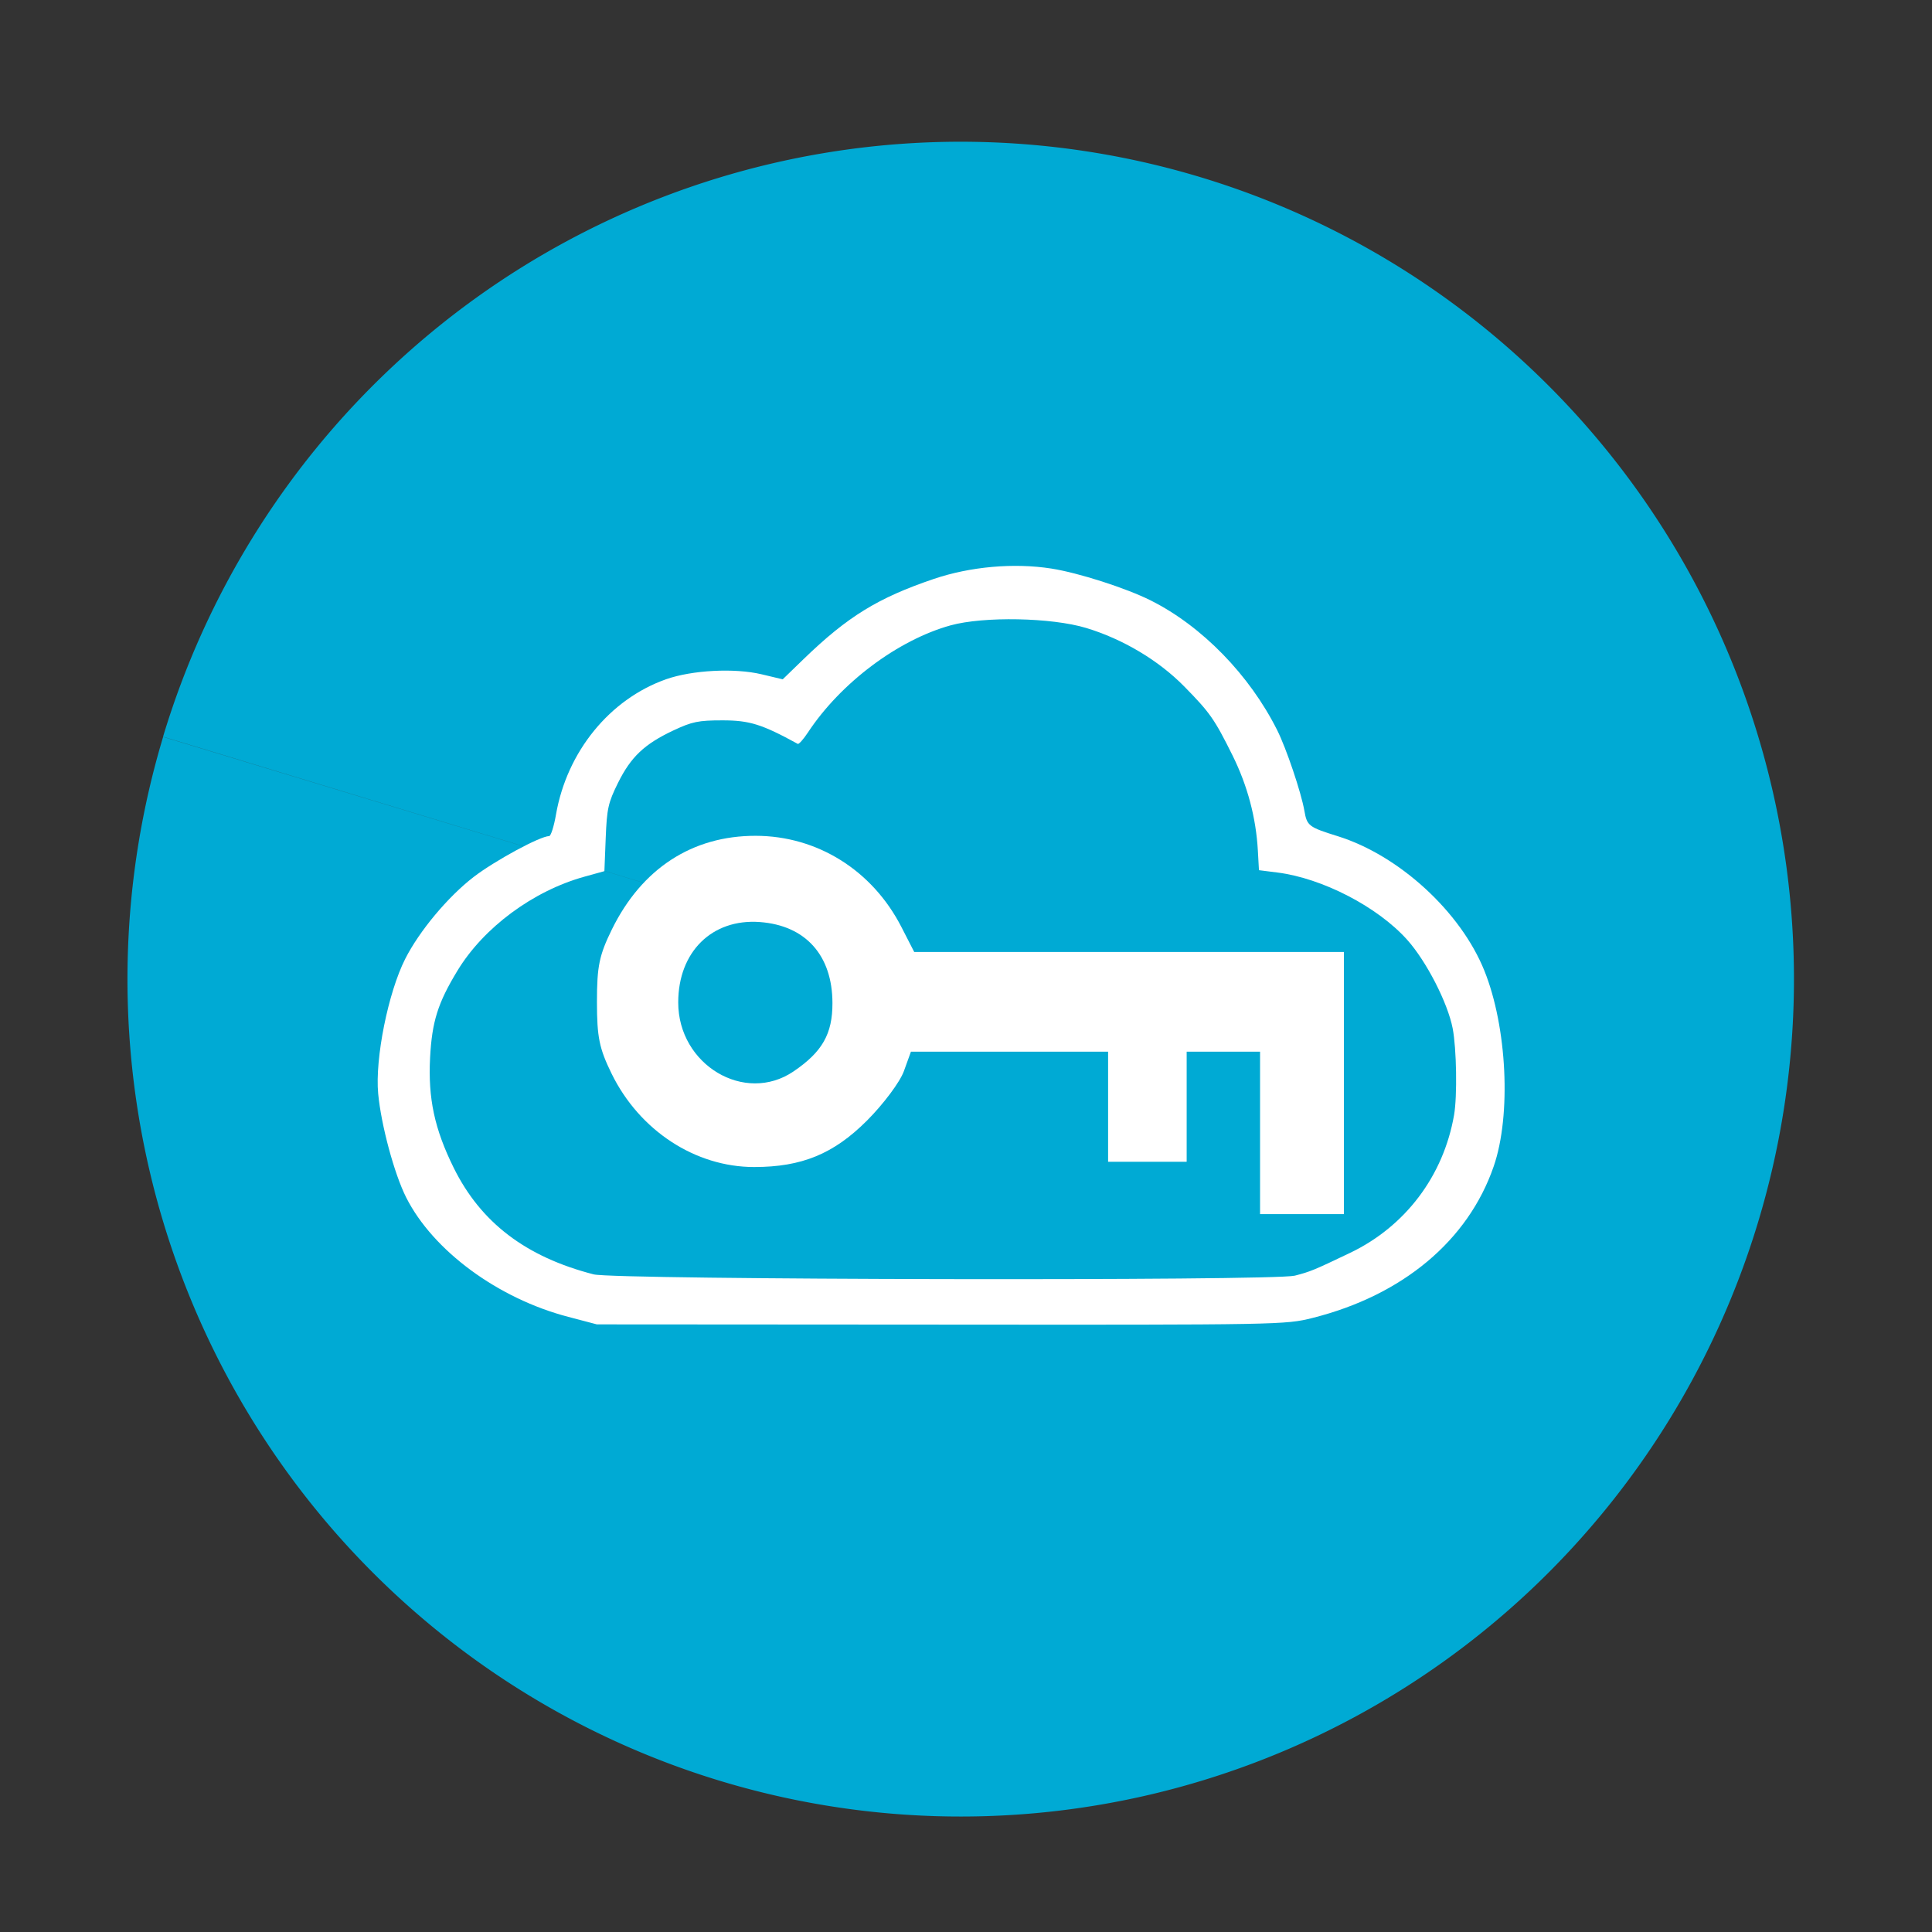
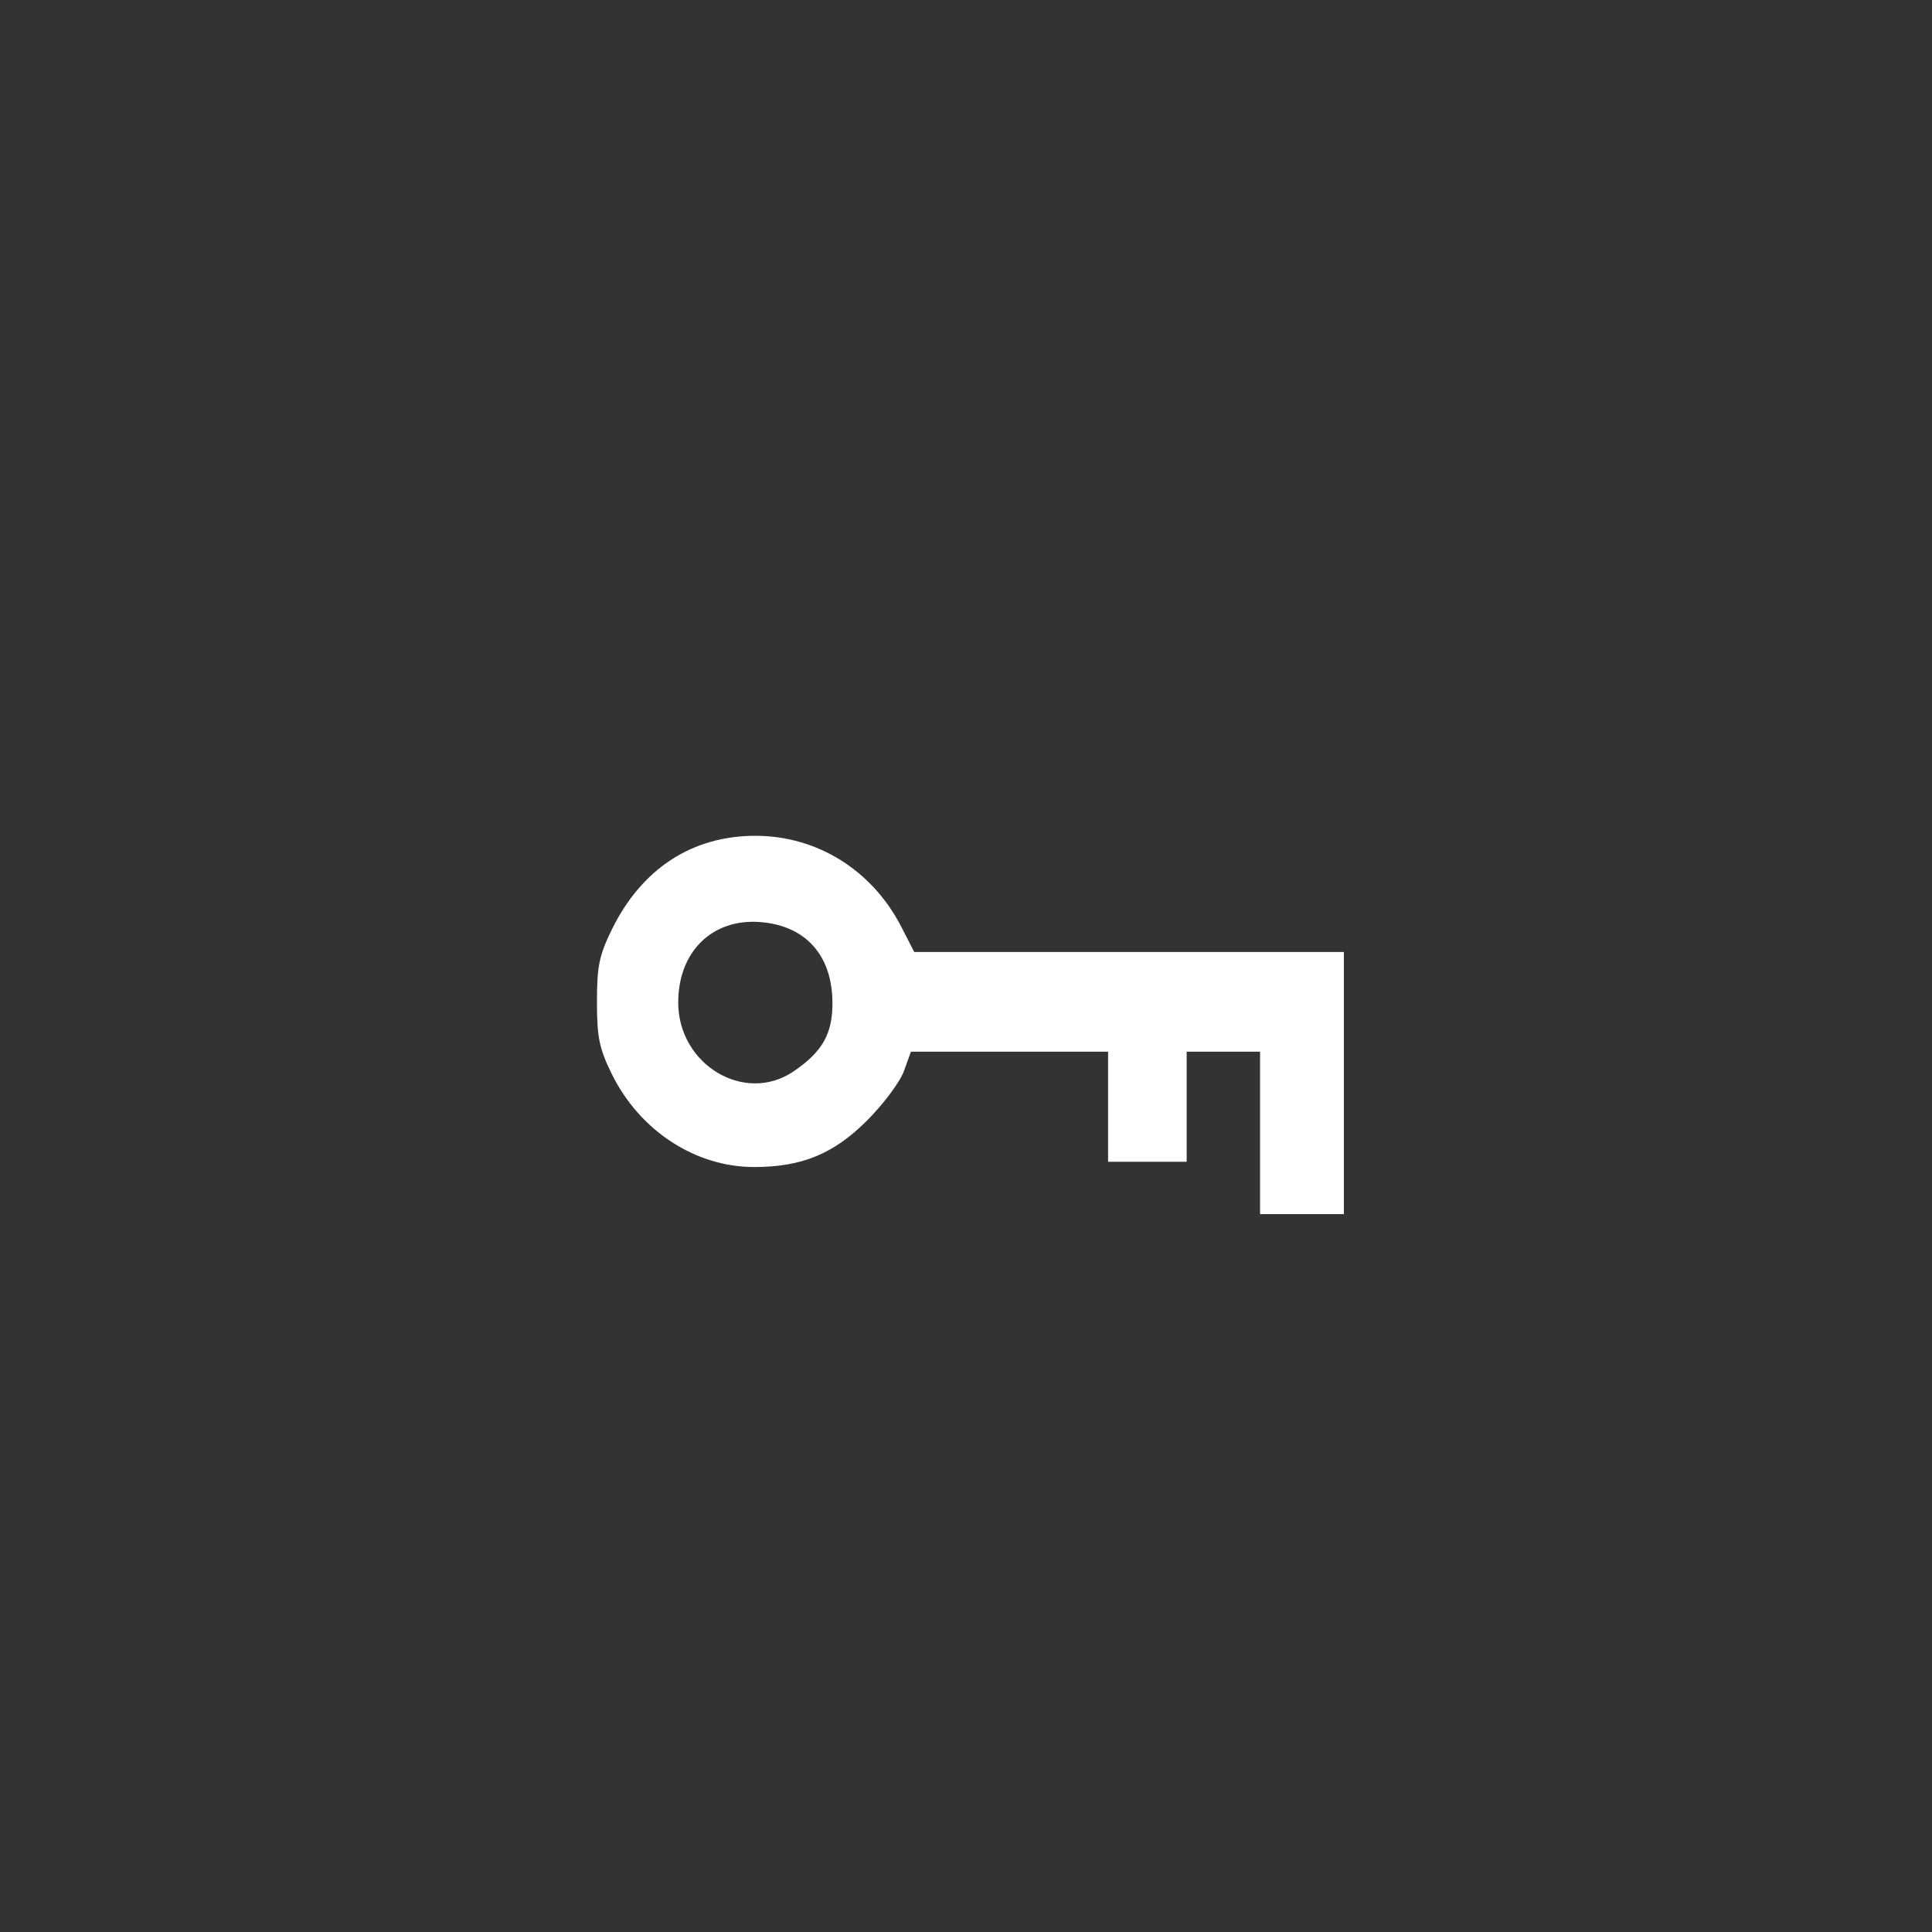
<svg xmlns="http://www.w3.org/2000/svg" id="svg5473" version="1.1" viewBox="0 0 26.458 26.458" height="100" width="100">
  <rect x="0" y="0" width="26.458" height="26.458" fill="#333333" stroke="none" />
  <defs id="defs5467" />
  <g transform="translate(0,-270.542)" id="layer1">
-     <path d="m 2.233,280.631 a 11.411,11.467 0 0 1 14.226,-7.657 11.411,11.467 0 0 1 7.62,14.296 11.411,11.467 0 0 1 -14.225,7.658 11.411,11.467 0 0 1 -7.62,-14.295 l 10.923,3.318 z" id="path6018" style="fill:#00aad4;fill-rule:evenodd;stroke-width:0.265" />
-     <path id="path6031" d="m 7.783,288.576 c -0.963,-0.251 -1.853,-0.906 -2.221,-1.636 -0.162,-0.321 -0.343,-0.992 -0.383,-1.421 -0.045,-0.48 0.137,-1.385 0.37,-1.845 0.193,-0.382 0.586,-0.852 0.937,-1.122 0.29,-0.223 0.912,-0.56 1.034,-0.56 0.024,0 0.066,-0.133 0.094,-0.295 0.15,-0.861 0.735,-1.58 1.508,-1.853 0.355,-0.125 0.937,-0.156 1.307,-0.068 l 0.29,0.069 0.29,-0.281 c 0.599,-0.579 1.015,-0.835 1.78,-1.094 0.499,-0.169 1.097,-0.222 1.608,-0.142 0.372,0.058 1.026,0.268 1.364,0.438 0.7,0.351 1.353,1.022 1.73,1.776 0.125,0.25 0.328,0.851 0.372,1.103 0.036,0.208 0.059,0.224 0.459,0.349 0.838,0.262 1.68,1.033 2.005,1.839 0.312,0.773 0.371,1.98 0.129,2.681 -0.35,1.017 -1.247,1.767 -2.482,2.077 -0.372,0.093 -0.43,0.095 -5.088,0.091 l -4.712,-0.003 z m 9.944,-0.563 c 0.22,-0.057 0.259,-0.073 0.759,-0.312 0.759,-0.362 1.282,-1.055 1.427,-1.89 0.045,-0.259 0.034,-0.909 -0.019,-1.185 -0.068,-0.352 -0.361,-0.922 -0.625,-1.216 -0.404,-0.45 -1.159,-0.841 -1.774,-0.919 l -0.254,-0.032 -0.015,-0.268 c -0.025,-0.451 -0.142,-0.89 -0.346,-1.302 -0.248,-0.499 -0.308,-0.586 -0.664,-0.948 -0.35,-0.356 -0.839,-0.647 -1.34,-0.799 -0.476,-0.144 -1.404,-0.161 -1.858,-0.036 -0.721,0.2 -1.505,0.787 -1.953,1.466 -0.062,0.094 -0.125,0.165 -0.14,0.157 -0.491,-0.269 -0.66,-0.322 -1.031,-0.322 -0.331,0 -0.416,0.018 -0.672,0.138 -0.399,0.188 -0.582,0.362 -0.759,0.719 -0.134,0.271 -0.152,0.35 -0.168,0.755 l -0.018,0.453 -0.274,0.076 c -0.703,0.195 -1.38,0.696 -1.739,1.288 -0.268,0.442 -0.348,0.696 -0.374,1.189 -0.029,0.559 0.06,0.975 0.322,1.507 0.371,0.752 0.989,1.223 1.918,1.462 0.289,0.075 9.314,0.092 9.596,0.018 z" style="display:inline;opacity:1;fill:#ffffff;fill-opacity:1;stroke:none;stroke-width:0.265;stroke-miterlimit:4;stroke-dasharray:none;stroke-opacity:1" />
    <path id="path6102" d="m 17.256,286.057 v -1.113 H 16.753 16.251 v 0.754 0.754 h -0.538 -0.538 v -0.754 -0.754 h -1.35 -1.35 l -0.097,0.268 c -0.053,0.147 -0.28,0.451 -0.505,0.676 -0.456,0.456 -0.893,0.636 -1.545,0.636 -0.807,0 -1.57,-0.499 -1.952,-1.278 -0.169,-0.345 -0.201,-0.5 -0.201,-0.984 0,-0.487 0.031,-0.638 0.205,-0.993 0.409,-0.832 1.099,-1.282 1.968,-1.281 0.845,8.2e-4 1.599,0.473 1.997,1.25 l 0.175,0.341 h 2.942 2.942 v 1.795 1.795 h -0.574 -0.574 z m -6.388,-0.843 c 0.393,-0.267 0.533,-0.513 0.532,-0.935 -5.46e-4,-0.654 -0.368,-1.064 -0.995,-1.11 -0.654,-0.048 -1.117,0.408 -1.117,1.101 -6.29e-4,0.854 0.911,1.399 1.58,0.944 z" style="opacity:1;fill:#ffffff;fill-opacity:1;stroke:none;stroke-width:0.265;stroke-miterlimit:4;stroke-dasharray:none;stroke-opacity:1" />
  </g>
</svg>